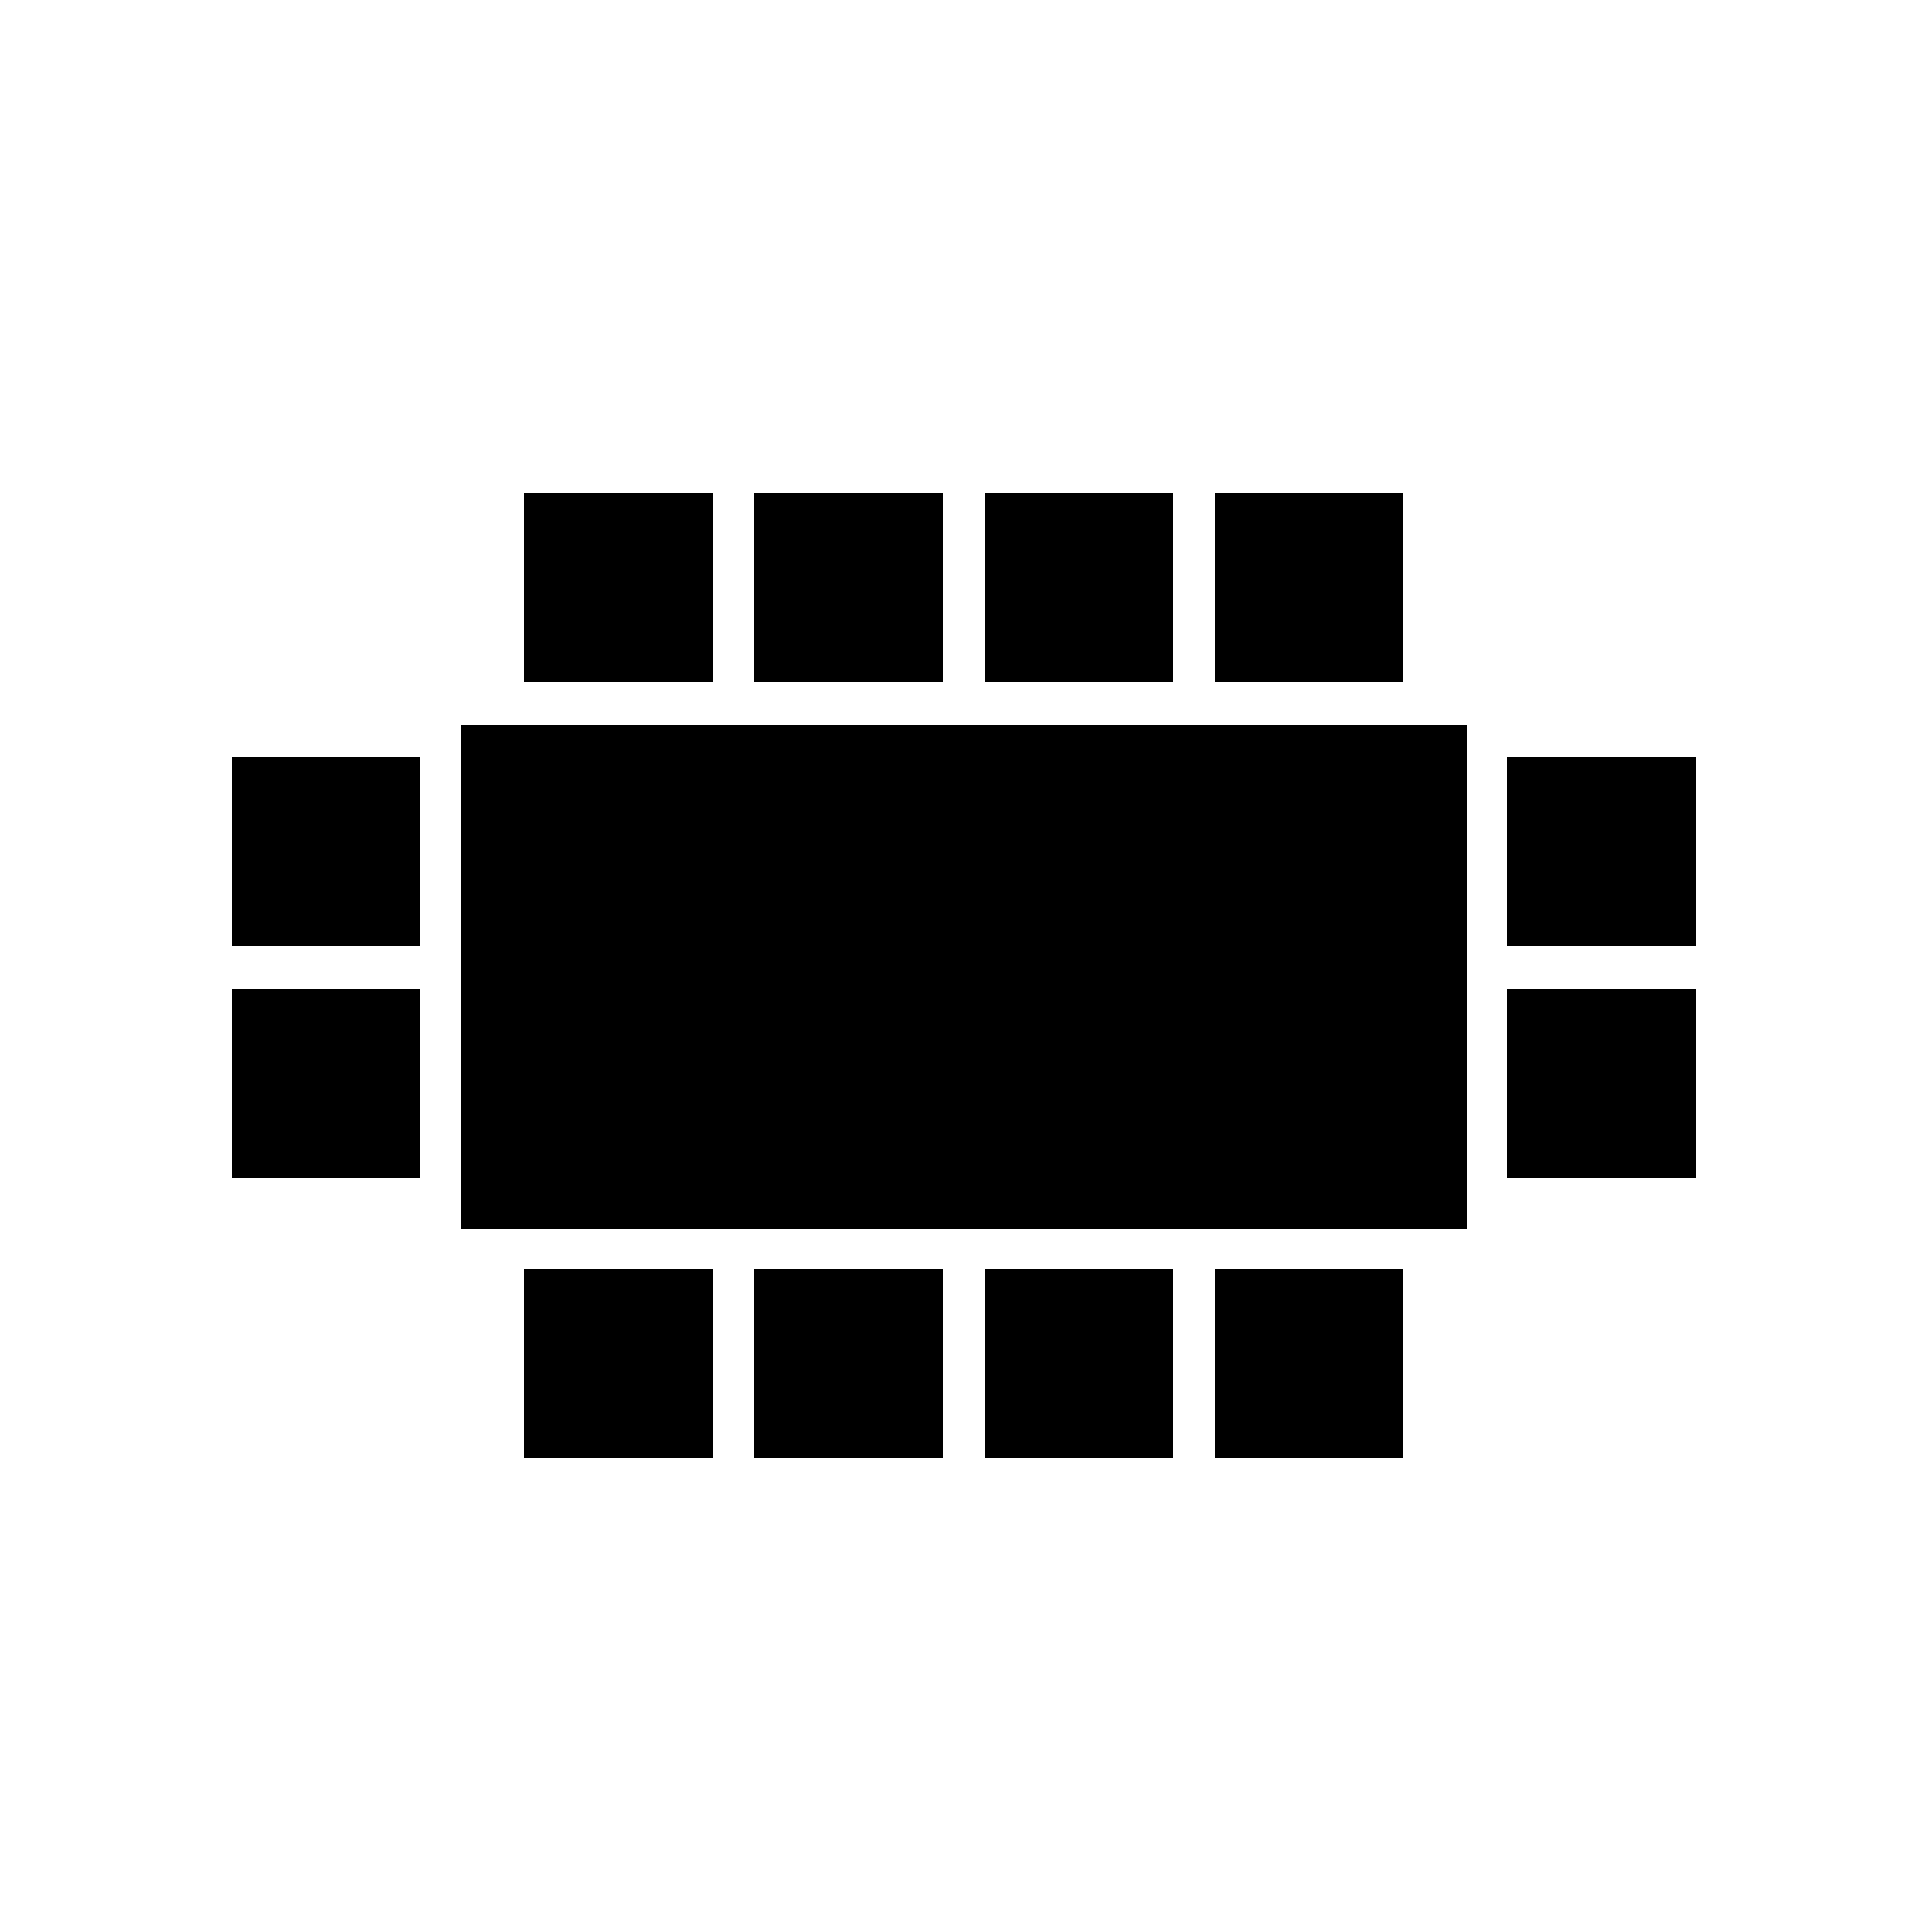
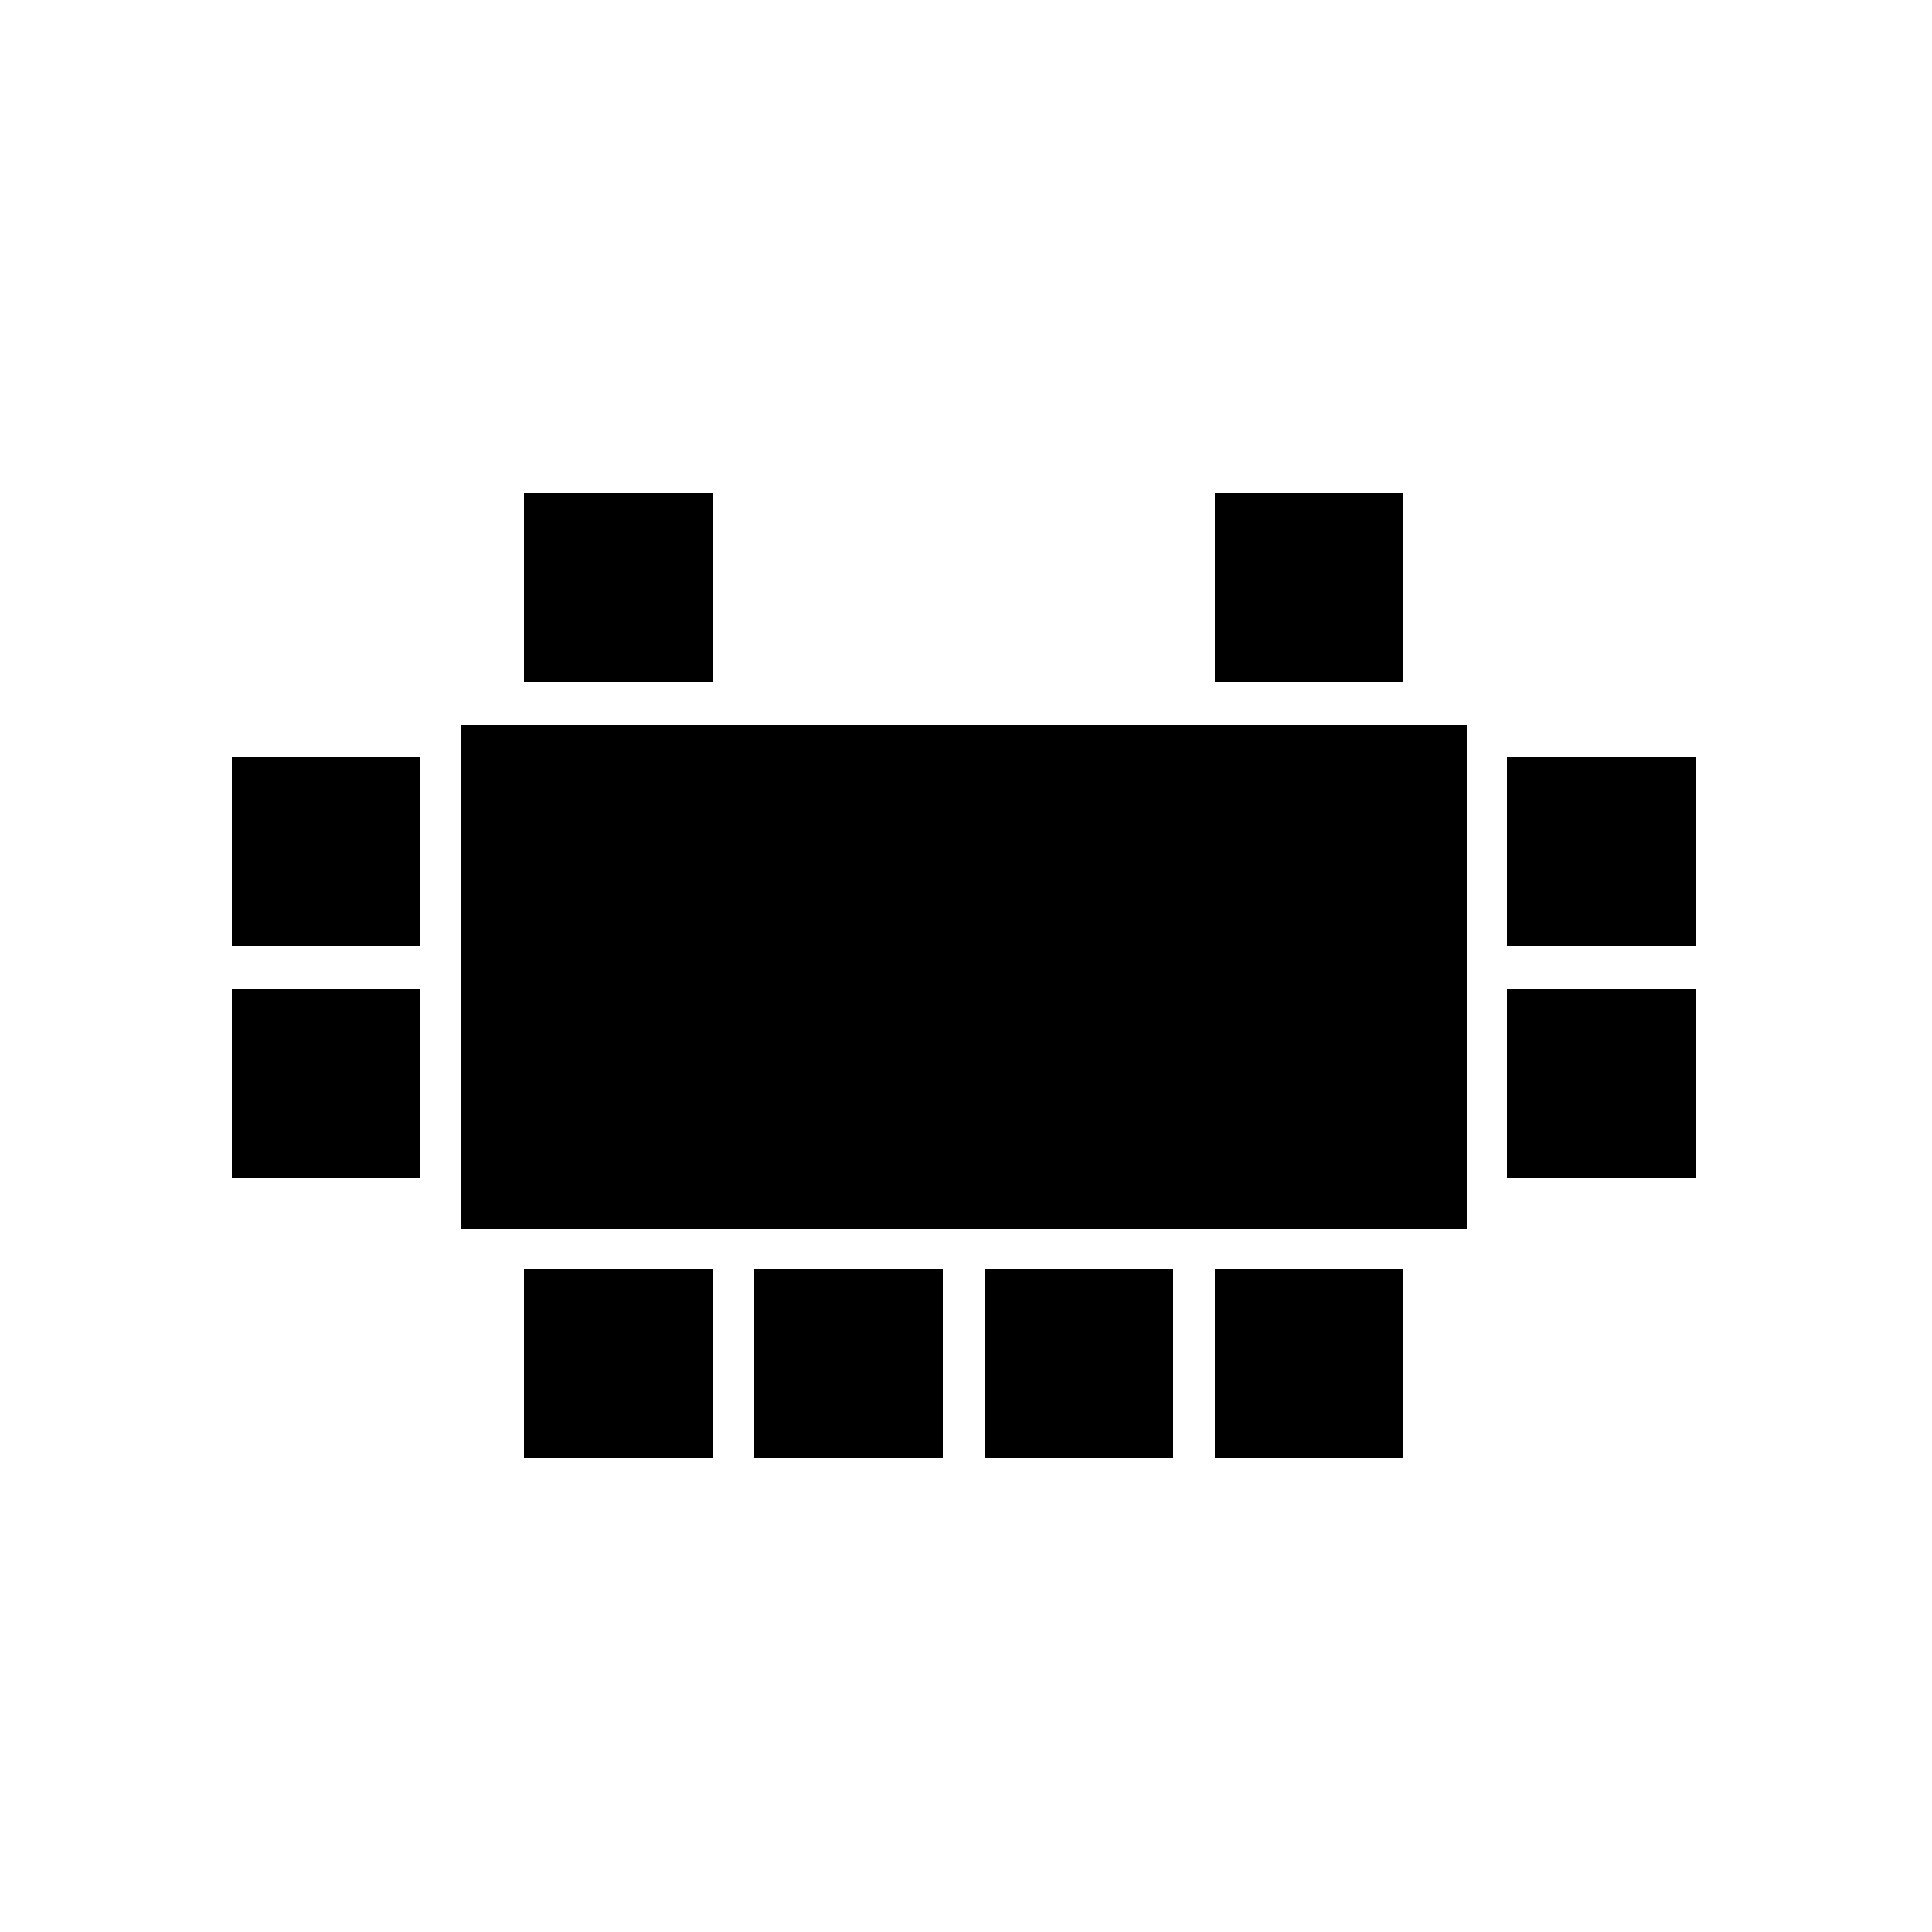
<svg xmlns="http://www.w3.org/2000/svg" version="1.1" id="Ebene_1" x="0px" y="0px" viewBox="0 0 125 125" style="enable-background:new 0 0 125 125;" xml:space="preserve">
  <rect x="33.9" y="31.9" width="12.2" height="12.2" />
-   <rect x="63.7" y="31.9" width="12.2" height="12.2" />
  <rect x="48.8" y="82.1" width="12.2" height="12.2" />
-   <rect x="48.8" y="31.9" width="12.2" height="12.2" />
  <rect x="33.9" y="82.1" width="12.2" height="12.2" />
  <rect x="78.6" y="31.9" width="12.2" height="12.2" />
  <rect x="63.7" y="82.1" width="12.2" height="12.2" />
  <rect x="15" y="64" width="12.2" height="12.2" />
  <rect x="97.5" y="64" width="12.2" height="12.2" />
  <rect x="78.6" y="82.1" width="12.2" height="12.2" />
  <rect x="15" y="49" width="12.2" height="12.2" />
  <rect x="97.5" y="49" width="12.2" height="12.2" />
  <rect x="29.8" y="46.9" width="65.1" height="32.6" />
</svg>